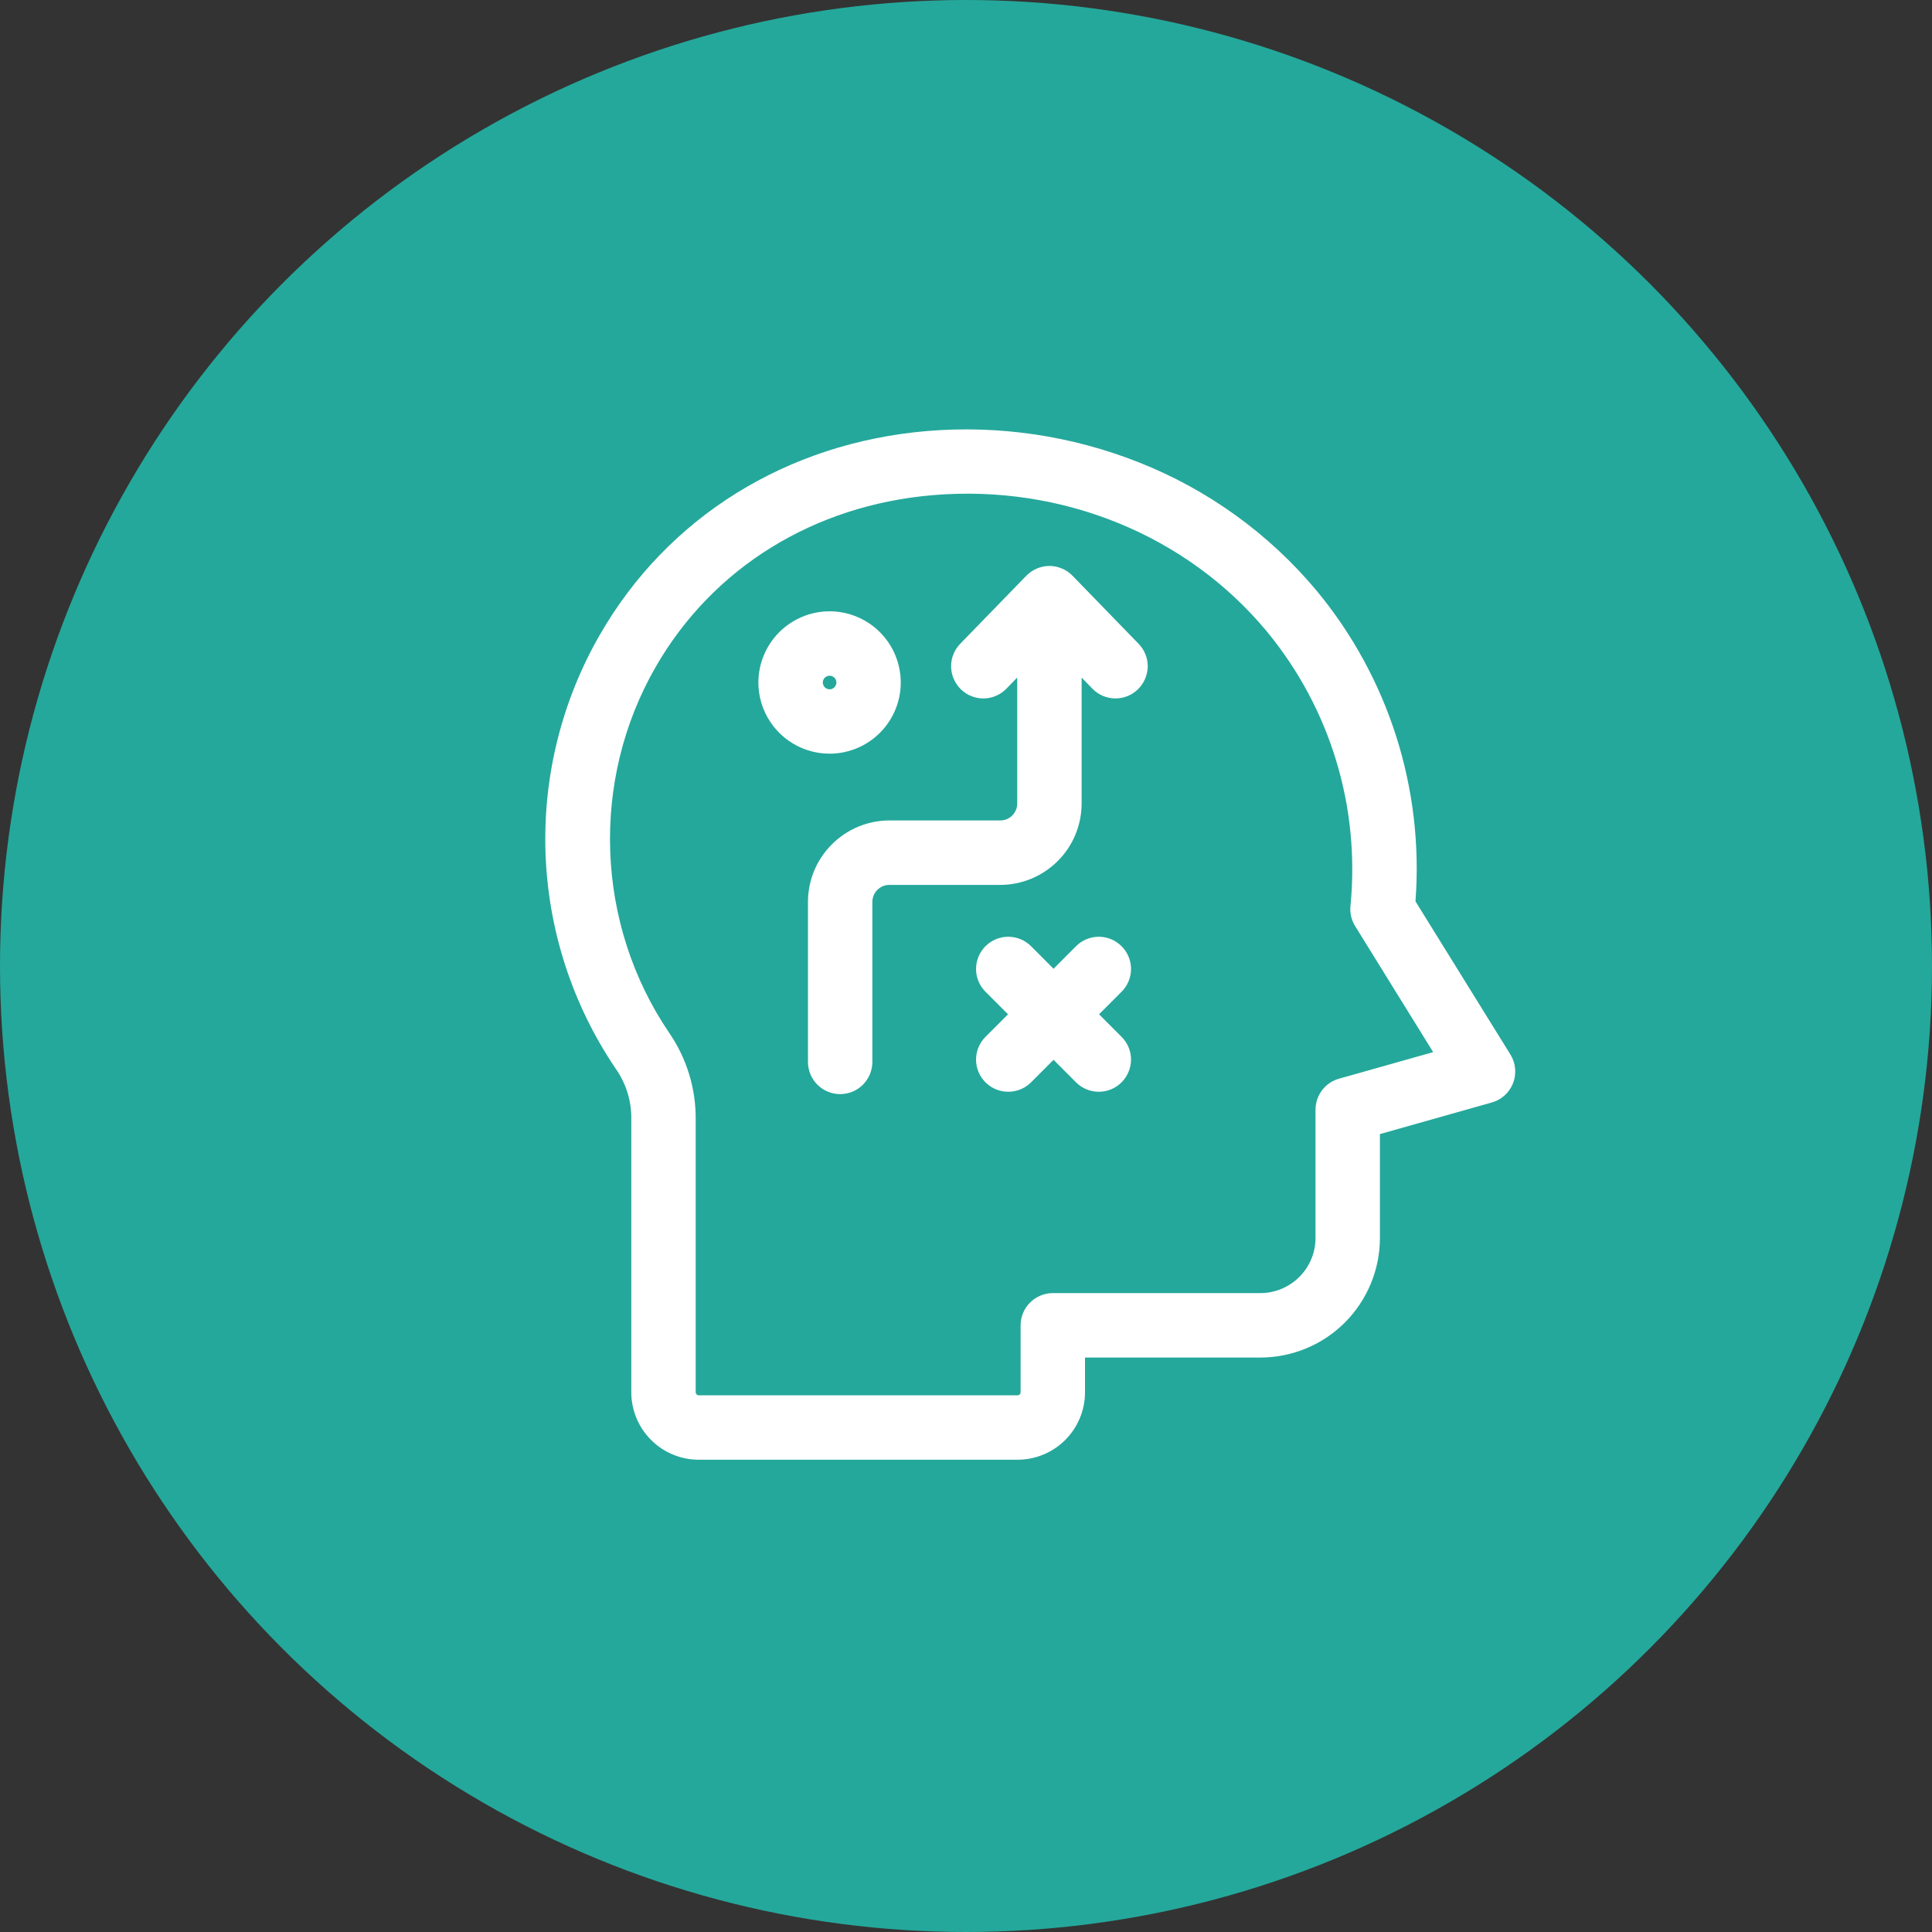
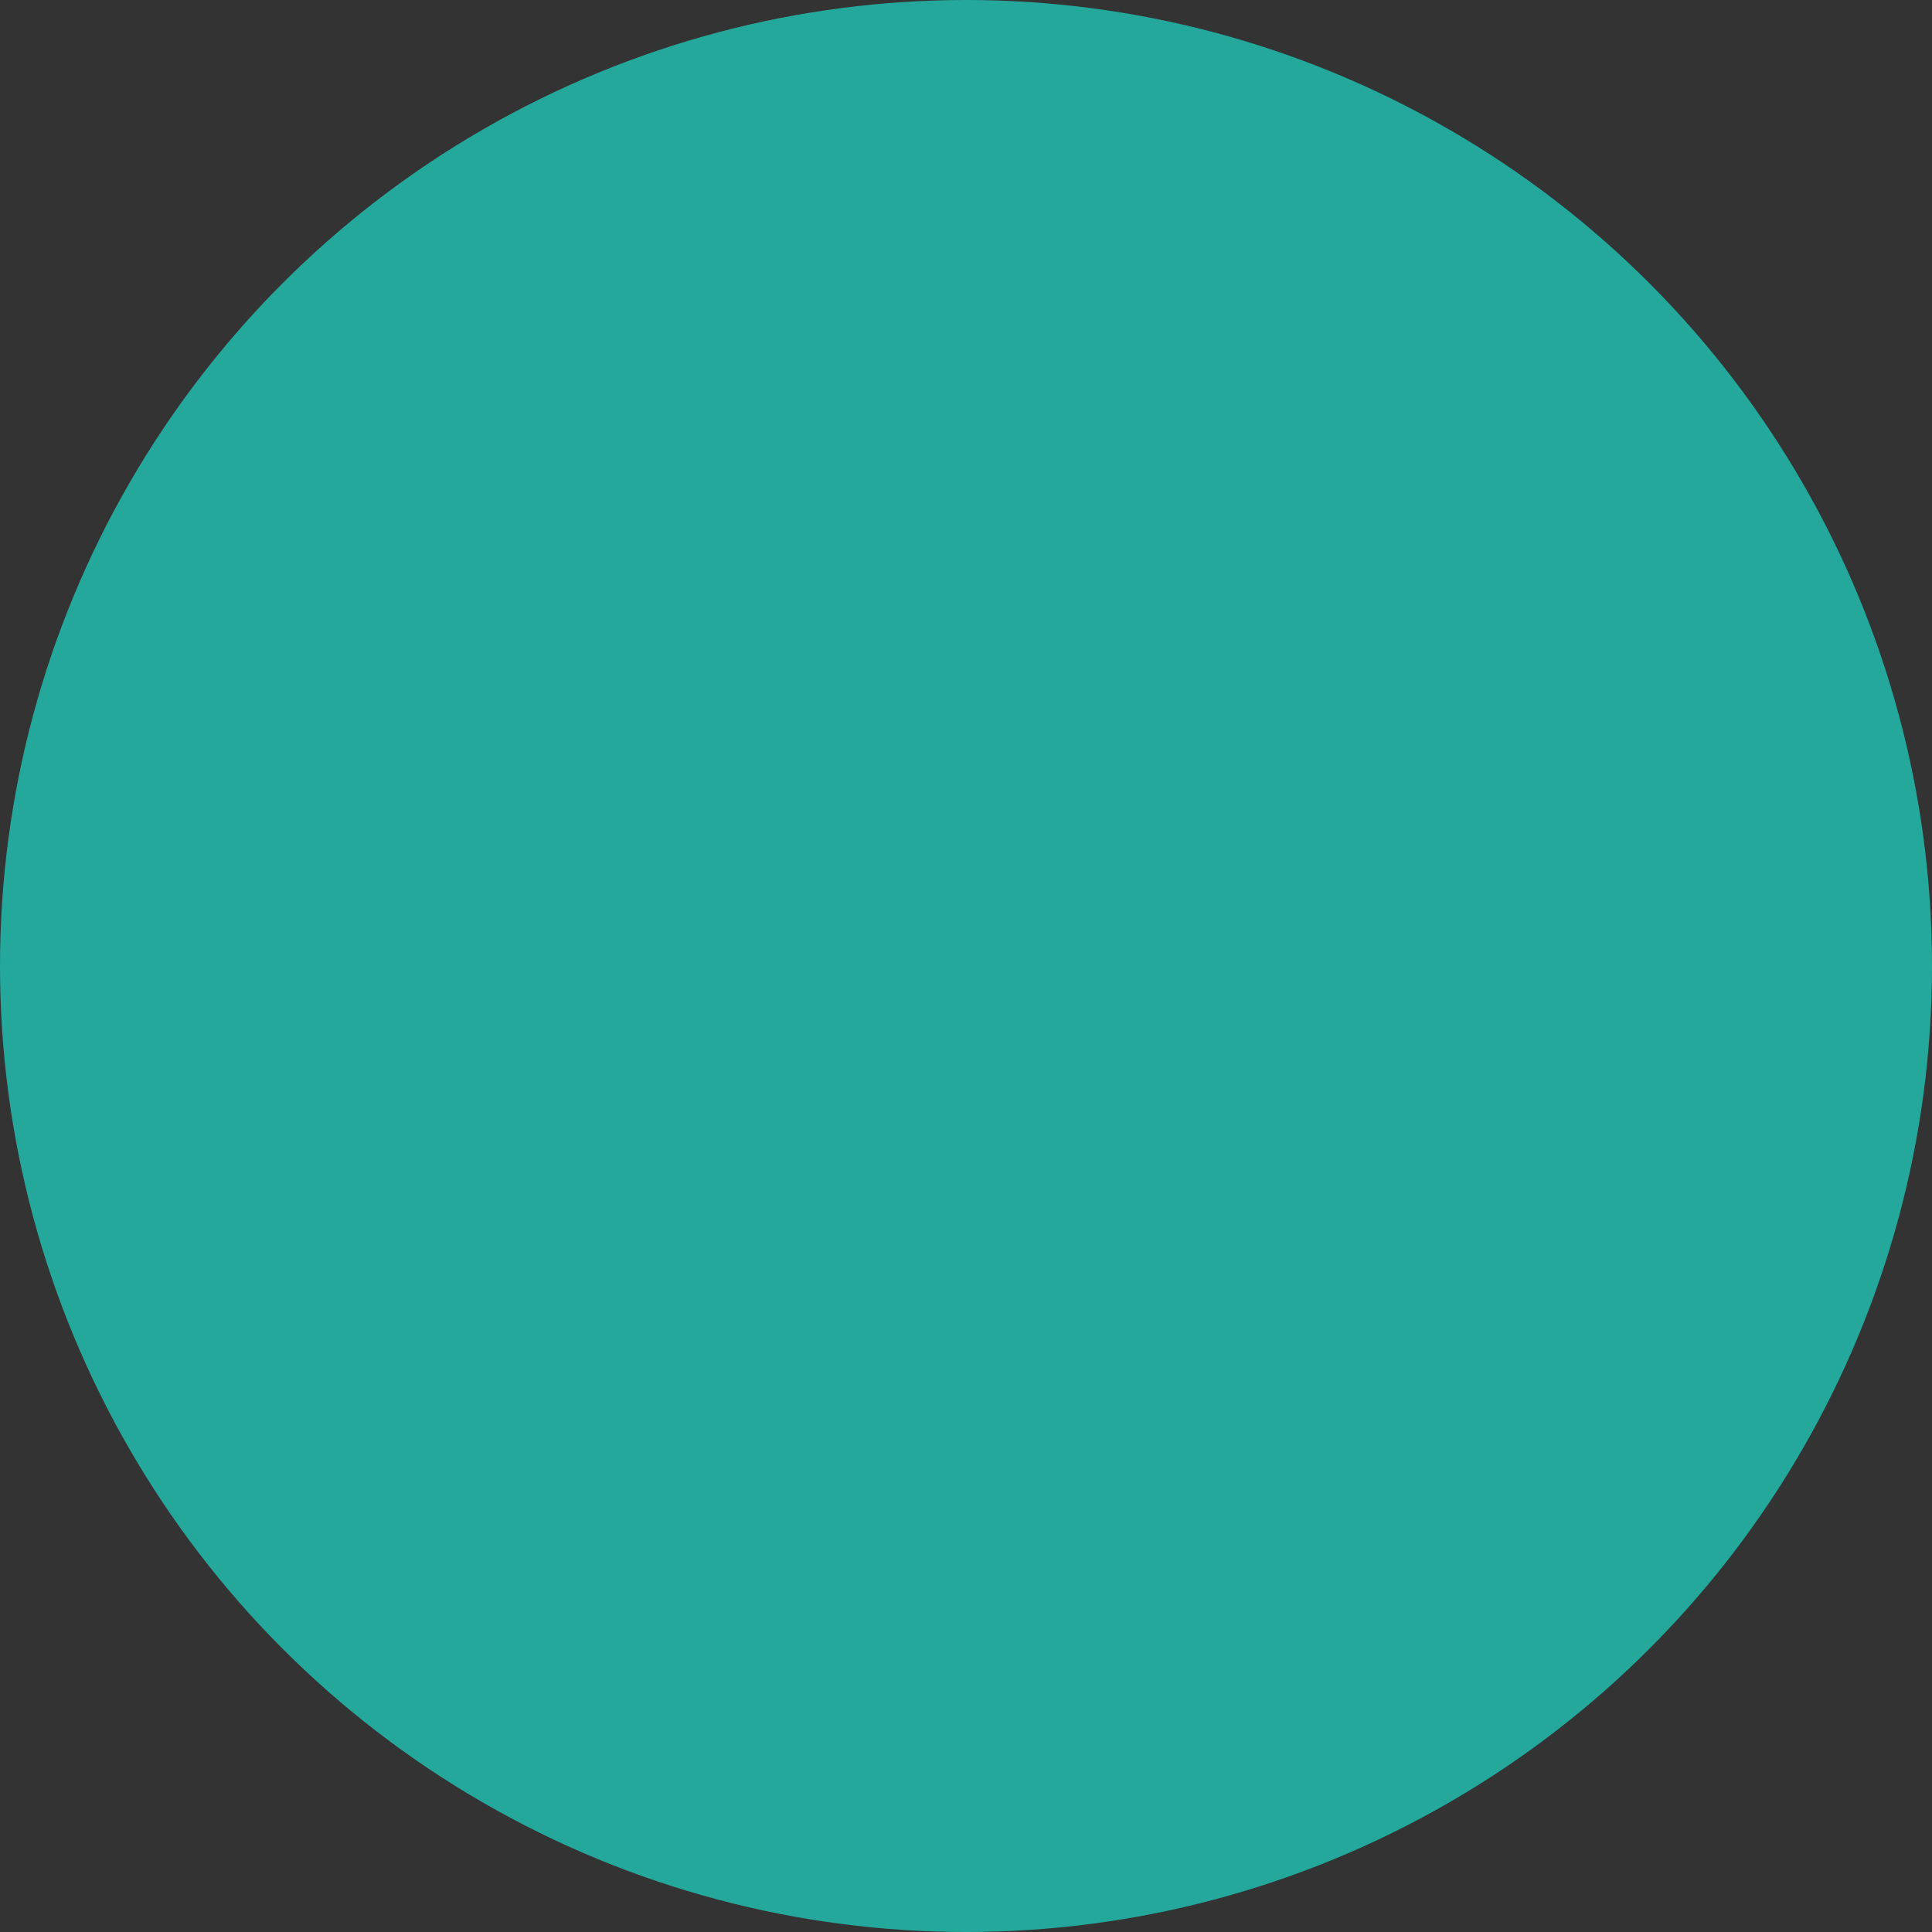
<svg xmlns="http://www.w3.org/2000/svg" xmlns:xlink="http://www.w3.org/1999/xlink" version="1.1" id="Layer_1" x="0px" y="0px" width="45px" height="45px" viewBox="0 0 45 45" enable-background="new 0 0 45 45" xml:space="preserve">
  <rect x="0" y="0" width="45" height="45" fill="#333333" stroke="none" />
  <circle fill="#24A89B" enable-background="new    " cx="22.5" cy="22.5" r="22.5" />
  <g>
    <defs>
      <rect id="SVGID_1_" x="12" y="10" width="24" height="24" />
    </defs>
    <clipPath id="SVGID_2_">
      <use xlink:href="#SVGID_1_" overflow="visible" />
    </clipPath>
    <g clip-path="url(#SVGID_2_)">
-       <path fill="#FFFFFF" d="M21.598,10.039c1.675-0.14,3.361,0.11,4.925,0.729c1.609,0.634,3.035,1.663,4.145,2.992    c1.674,2.022,2.5,4.615,2.301,7.234l2.212,3.569c0.062,0.099,0.099,0.21,0.109,0.326s-0.006,0.232-0.048,0.341    c-0.042,0.107-0.109,0.205-0.195,0.283s-0.188,0.135-0.301,0.166l-2.605,0.736v2.419c0,0.739-0.294,1.446-0.816,1.97    c-0.521,0.521-1.23,0.815-1.969,0.816h-4.084v0.809c0,0.417-0.166,0.816-0.461,1.111S24.115,34,23.699,34h-7.423    c-0.417,0-0.817-0.166-1.111-0.461c-0.295-0.295-0.461-0.695-0.461-1.111v-6.354c0.008-0.423-0.12-0.837-0.363-1.183    c-1.003-1.481-1.569-3.215-1.634-5.002s0.374-3.558,1.267-5.108C15.549,12.044,18.329,10.315,21.598,10.039z M15.582,24.05    c0.411,0.595,0.628,1.302,0.622,2.024v6.354c0,0.02,0.008,0.037,0.022,0.051s0.032,0.021,0.051,0.021h7.423    c0.019,0,0.037-0.008,0.051-0.021s0.021-0.031,0.021-0.051v-1.559c0-0.199,0.079-0.39,0.22-0.53s0.331-0.22,0.53-0.22h4.834    c0.341,0,0.668-0.137,0.908-0.377c0.242-0.241,0.377-0.568,0.377-0.908v-2.988c0-0.162,0.054-0.322,0.152-0.452    s0.237-0.225,0.395-0.269l2.193-0.619l-1.818-2.936c-0.087-0.141-0.125-0.306-0.108-0.471c0.112-1.139-0.001-2.29-0.334-3.385    c-0.333-1.096-0.88-2.115-1.608-2.999c-1.861-2.248-4.773-3.438-7.787-3.182c-2.772,0.235-5.125,1.691-6.452,3.997    C13.748,18.178,13.869,21.522,15.582,24.05z M18.819,21.006v3.728c0,0.199,0.079,0.391,0.22,0.531s0.332,0.219,0.53,0.219    s0.39-0.078,0.53-0.219s0.22-0.332,0.22-0.531v-3.728c0-0.105,0.042-0.205,0.116-0.279c0.074-0.074,0.174-0.116,0.279-0.116h2.584    c0.502,0,0.983-0.201,1.339-0.556s0.555-0.836,0.556-1.339v-2.934l0.251,0.259c0.139,0.143,0.328,0.224,0.527,0.227    s0.391-0.073,0.533-0.212s0.225-0.328,0.229-0.527c0.002-0.199-0.074-0.391-0.213-0.534l-1.539-1.585    c-0.07-0.072-0.154-0.129-0.246-0.168s-0.191-0.06-0.292-0.06s-0.2,0.021-0.292,0.06s-0.176,0.096-0.246,0.168l-1.54,1.585    c-0.068,0.071-0.123,0.154-0.159,0.246c-0.037,0.091-0.055,0.189-0.053,0.288s0.022,0.196,0.062,0.286s0.095,0.172,0.166,0.241    c0.071,0.068,0.154,0.123,0.246,0.159c0.091,0.037,0.189,0.055,0.288,0.053c0.099-0.001,0.196-0.022,0.286-0.062    c0.091-0.039,0.172-0.095,0.241-0.166l0.251-0.259v2.934c0,0.104-0.041,0.205-0.115,0.279c-0.074,0.074-0.174,0.116-0.279,0.116    h-2.583c-0.502,0-0.984,0.2-1.339,0.556C19.019,20.022,18.819,20.504,18.819,21.006z M19.323,14.238    c0.328,0,0.648,0.098,0.921,0.28c0.272,0.182,0.485,0.441,0.61,0.744c0.125,0.303,0.159,0.636,0.095,0.958    c-0.064,0.321-0.222,0.617-0.454,0.849s-0.527,0.39-0.849,0.454c-0.322,0.064-0.655,0.031-0.958-0.095    c-0.303-0.125-0.562-0.338-0.744-0.61c-0.183-0.273-0.28-0.593-0.28-0.921c0-0.439,0.176-0.861,0.486-1.172    C18.462,14.414,18.884,14.239,19.323,14.238z M19.323,16.055c0.031,0,0.062-0.009,0.088-0.027    c0.026-0.017,0.046-0.042,0.058-0.071c0.012-0.029,0.015-0.061,0.009-0.091c-0.006-0.031-0.021-0.059-0.043-0.081    s-0.05-0.037-0.081-0.043c-0.03-0.006-0.063-0.003-0.091,0.009c-0.029,0.012-0.054,0.032-0.071,0.058    c-0.018,0.026-0.027,0.057-0.027,0.088c0,0.042,0.017,0.082,0.046,0.112C19.241,16.038,19.281,16.055,19.323,16.055z M22.954,23.1    l0.525,0.525l-0.525,0.525c-0.141,0.141-0.22,0.331-0.22,0.529c0,0.199,0.079,0.391,0.22,0.531s0.331,0.219,0.53,0.219    s0.391-0.078,0.531-0.219l0.524-0.525l0.524,0.525c0.141,0.141,0.332,0.219,0.531,0.219s0.389-0.078,0.529-0.219    s0.221-0.332,0.221-0.531c0-0.198-0.08-0.389-0.221-0.529l-0.524-0.525l0.524-0.525c0.141-0.14,0.221-0.331,0.221-0.53    c0-0.199-0.08-0.39-0.221-0.531c-0.141-0.141-0.33-0.22-0.529-0.22s-0.391,0.079-0.531,0.22l-0.524,0.525l-0.524-0.525    c-0.141-0.141-0.332-0.22-0.531-0.22s-0.39,0.079-0.53,0.22c-0.141,0.141-0.22,0.332-0.22,0.531    C22.734,22.769,22.813,22.959,22.954,23.1L22.954,23.1z" />
-     </g>
+       </g>
  </g>
</svg>